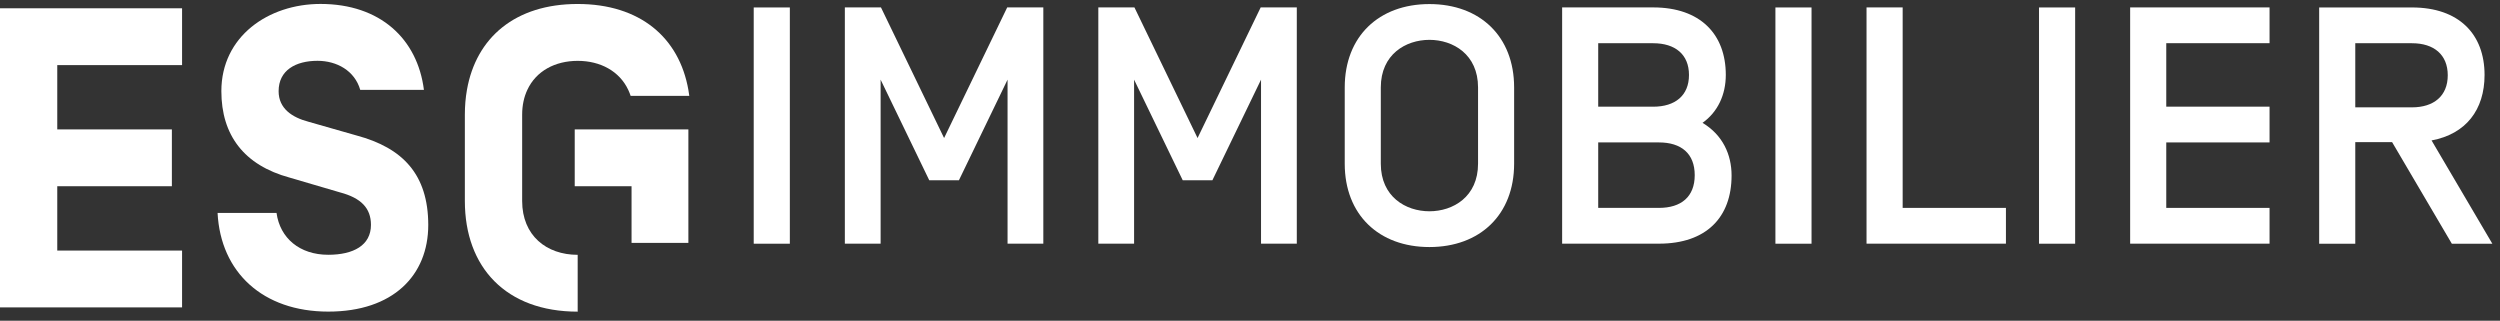
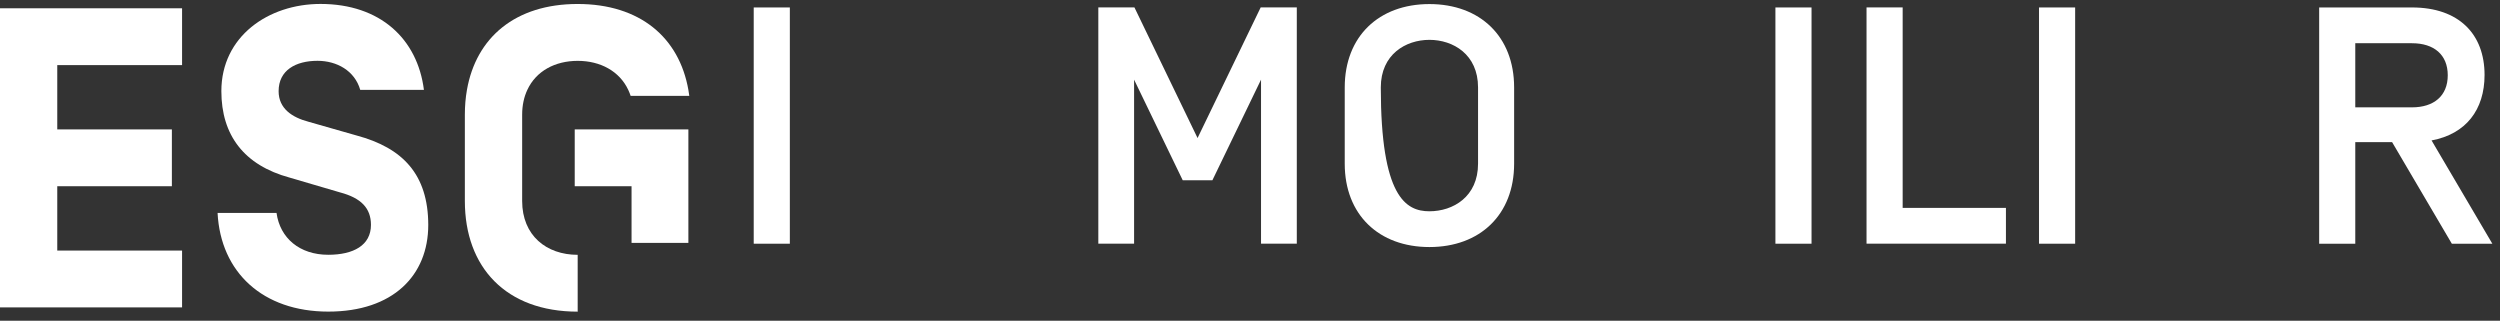
<svg xmlns="http://www.w3.org/2000/svg" width="1559" height="200" viewBox="0 0 1559 200" fill="none">
  <rect x="0" y="0" width="1559" height="200" fill="#333333" stroke="none" />
  <path d="M0 191.69H113.539V156.253H35.708V116.133H107.177V80.696H35.708V40.603H113.539V5.166H0V191.69Z" fill="white" />
  <path d="M222.448 84.513L192.399 75.931C182.274 73.251 173.746 67.782 173.746 56.846C173.746 43.797 184.413 37.922 198.003 37.922C209.995 37.922 221.176 44.041 224.641 56.033H264.355C260.349 24.332 237.175 2.458 199.871 2.458C167.358 2.458 138.039 22.708 138.039 56.819C138.039 84.269 152.17 103.03 180.677 110.772L212.134 120.004C225.183 123.469 231.328 129.831 231.328 140.226C231.328 153.004 220.391 158.879 204.689 158.879C186.849 158.879 174.586 148.483 172.447 132.782H135.684C137.552 169.816 163.919 194.316 204.716 194.316C245.216 194.316 267.063 171.657 267.063 140.253C267.008 108.823 251.226 92.255 222.448 84.513Z" fill="white" />
  <path d="M393.835 80.696H358.398V116.133H393.835V151.461H429.272V116.133V115.997V80.696H393.835Z" fill="white" />
  <path d="M429.275 56.06C423.563 23.52 399.225 2.485 360.215 2.485C321.313 2.485 296.894 23.439 291.182 56.06C290.316 60.96 289.883 66.131 289.883 71.518V125.337C289.883 166.621 315.466 194.343 360.242 194.343V158.906C340.778 158.906 325.617 146.913 325.617 125.337V71.518C325.617 65.617 326.782 60.473 328.839 56.06C334.28 44.311 346.138 37.949 360.269 37.949C374.374 37.949 386.285 44.365 391.781 56.06C392.349 57.251 392.837 58.497 393.27 59.796H429.844C429.627 58.524 429.492 57.306 429.275 56.06Z" fill="white" />
  <path d="M492.543 151.975H470.02V4.651H492.543V151.975Z" fill="white" />
-   <path d="M628.094 4.624H650.618V151.948H628.311V49.671L597.99 112.396H579.473L549.153 49.671V151.948H526.846V4.624H549.369L588.732 86.083L628.094 4.624Z" fill="white" />
  <path d="M786.16 4.624H808.684V151.948H786.377V49.671L756.057 112.396H737.539L707.219 49.671V151.948H684.912V4.624H707.436L746.798 86.083L786.16 4.624Z" fill="white" />
-   <path d="M838.574 54.517C838.574 22.735 859.826 2.539 891.391 2.539C922.957 2.539 944.208 22.735 944.208 54.517V102.082C944.208 133.864 922.957 154.059 891.391 154.059C859.826 154.059 838.574 133.864 838.574 102.082V54.517ZM921.711 54.517C921.711 33.888 906.145 24.846 891.391 24.846C876.637 24.846 861.071 33.888 861.071 54.517V102.082C861.071 122.71 876.637 131.752 891.391 131.752C906.145 131.752 921.711 122.71 921.711 102.082V54.517Z" fill="white" />
-   <path d="M974.121 4.624H1030.94C1060.21 4.624 1076.21 21.246 1076.21 46.721C1076.21 59.147 1071.15 69.867 1061.7 76.608C1074.31 84.188 1079.81 96.397 1079.81 109.446C1079.81 135.543 1064.03 151.948 1034.55 151.948H974.148V4.624H974.121ZM996.645 26.958V66.537H1030.94C1044.62 66.537 1053.25 59.58 1053.25 46.748C1053.25 33.916 1044.62 26.958 1030.94 26.958H996.645ZM996.645 88.817V129.641H1034.52C1048.41 129.641 1056.83 122.684 1056.83 109.229C1056.83 95.747 1048.41 88.817 1034.52 88.817H996.645V88.817Z" fill="white" />
+   <path d="M838.574 54.517C838.574 22.735 859.826 2.539 891.391 2.539C922.957 2.539 944.208 22.735 944.208 54.517V102.082C944.208 133.864 922.957 154.059 891.391 154.059C859.826 154.059 838.574 133.864 838.574 102.082V54.517ZM921.711 54.517C921.711 33.888 906.145 24.846 891.391 24.846C876.637 24.846 861.071 33.888 861.071 54.517C861.071 122.71 876.637 131.752 891.391 131.752C906.145 131.752 921.711 122.71 921.711 102.082V54.517Z" fill="white" />
  <path d="M1129.67 151.975H1107.15V4.651H1129.67V151.975Z" fill="white" />
  <path d="M1163.97 4.624H1186.5V129.641H1250.9V151.948H1163.97V4.624Z" fill="white" />
  <path d="M1294.06 151.975H1271.53V4.651H1294.06V151.975Z" fill="white" />
-   <path d="M1350.88 66.51H1415.29V88.817H1350.88V129.641H1415.29V151.948H1328.36V4.624H1415.29V26.931H1350.88V66.51Z" fill="white" />
  <path d="M1468.75 88.627V151.975H1446.23V4.651H1504.11C1533.37 4.651 1549.37 21.273 1549.37 46.747C1549.37 68.432 1537.79 83.592 1516.32 87.572L1554.22 151.975H1528.96L1491.71 88.627H1468.75V88.627ZM1504.11 26.958H1468.75V66.943H1504.11C1517.78 66.943 1526.42 59.796 1526.42 46.937C1526.42 34.105 1517.81 26.958 1504.11 26.958Z" fill="white" />
</svg>